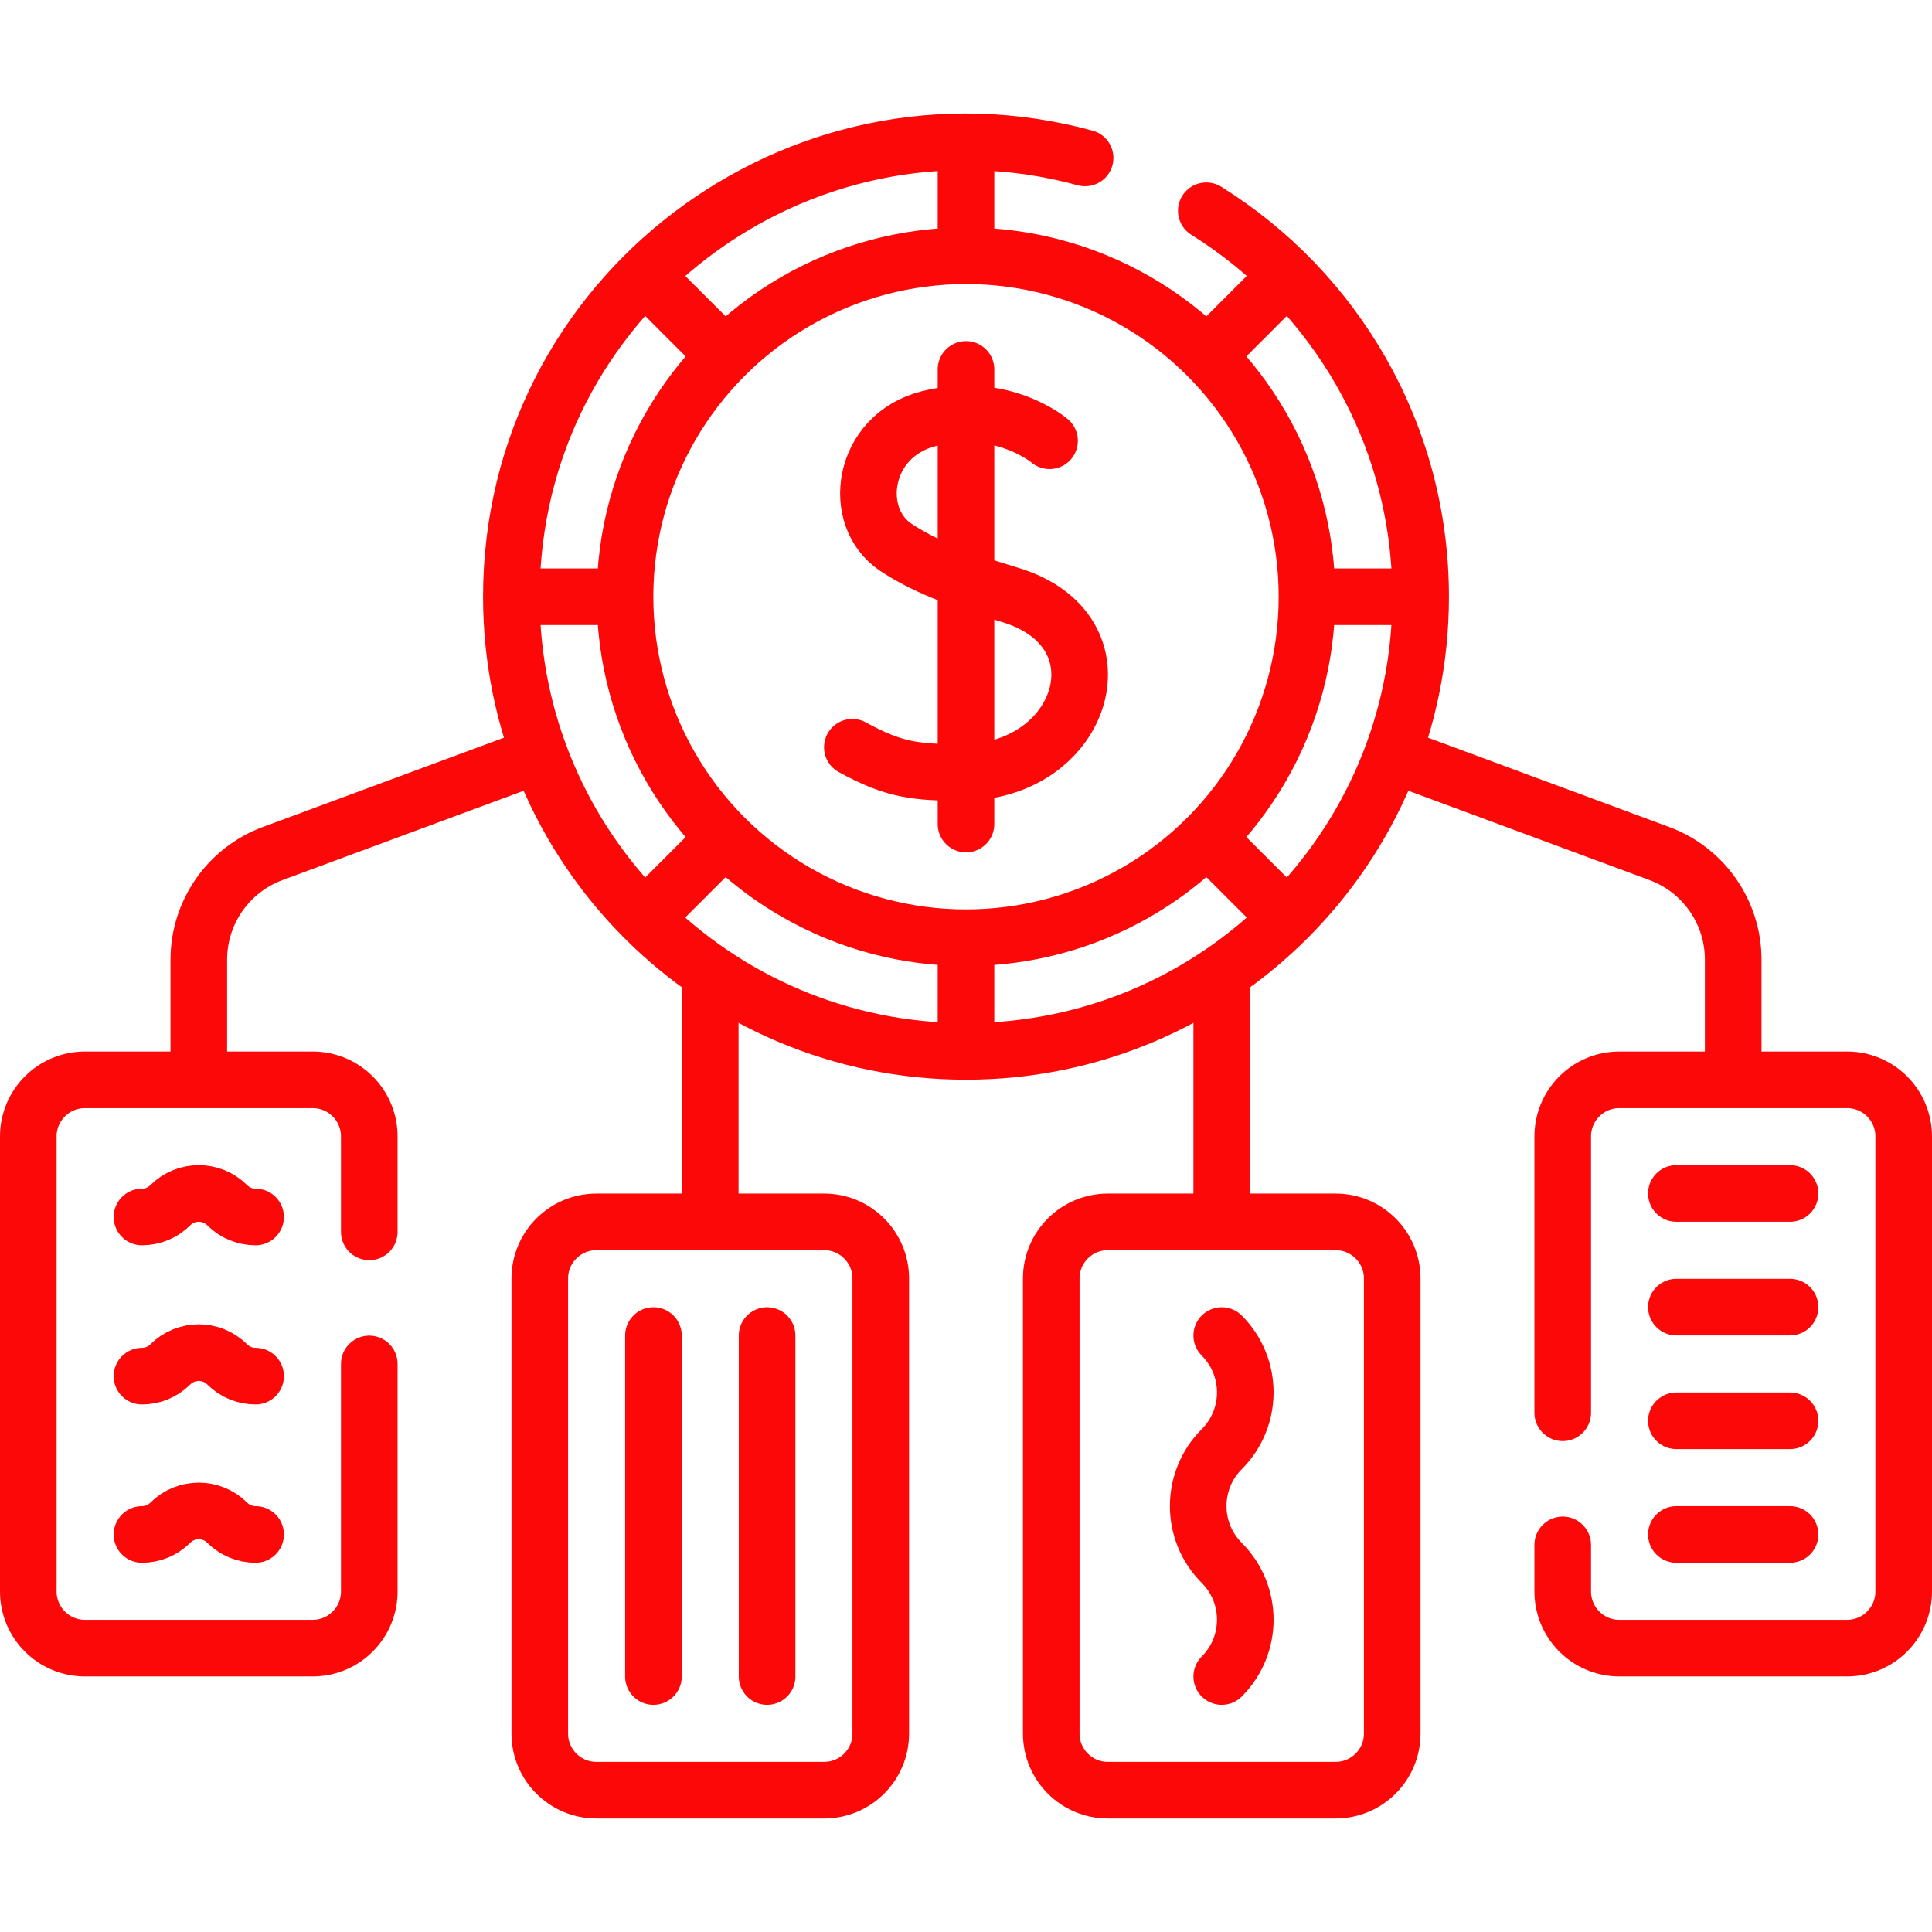
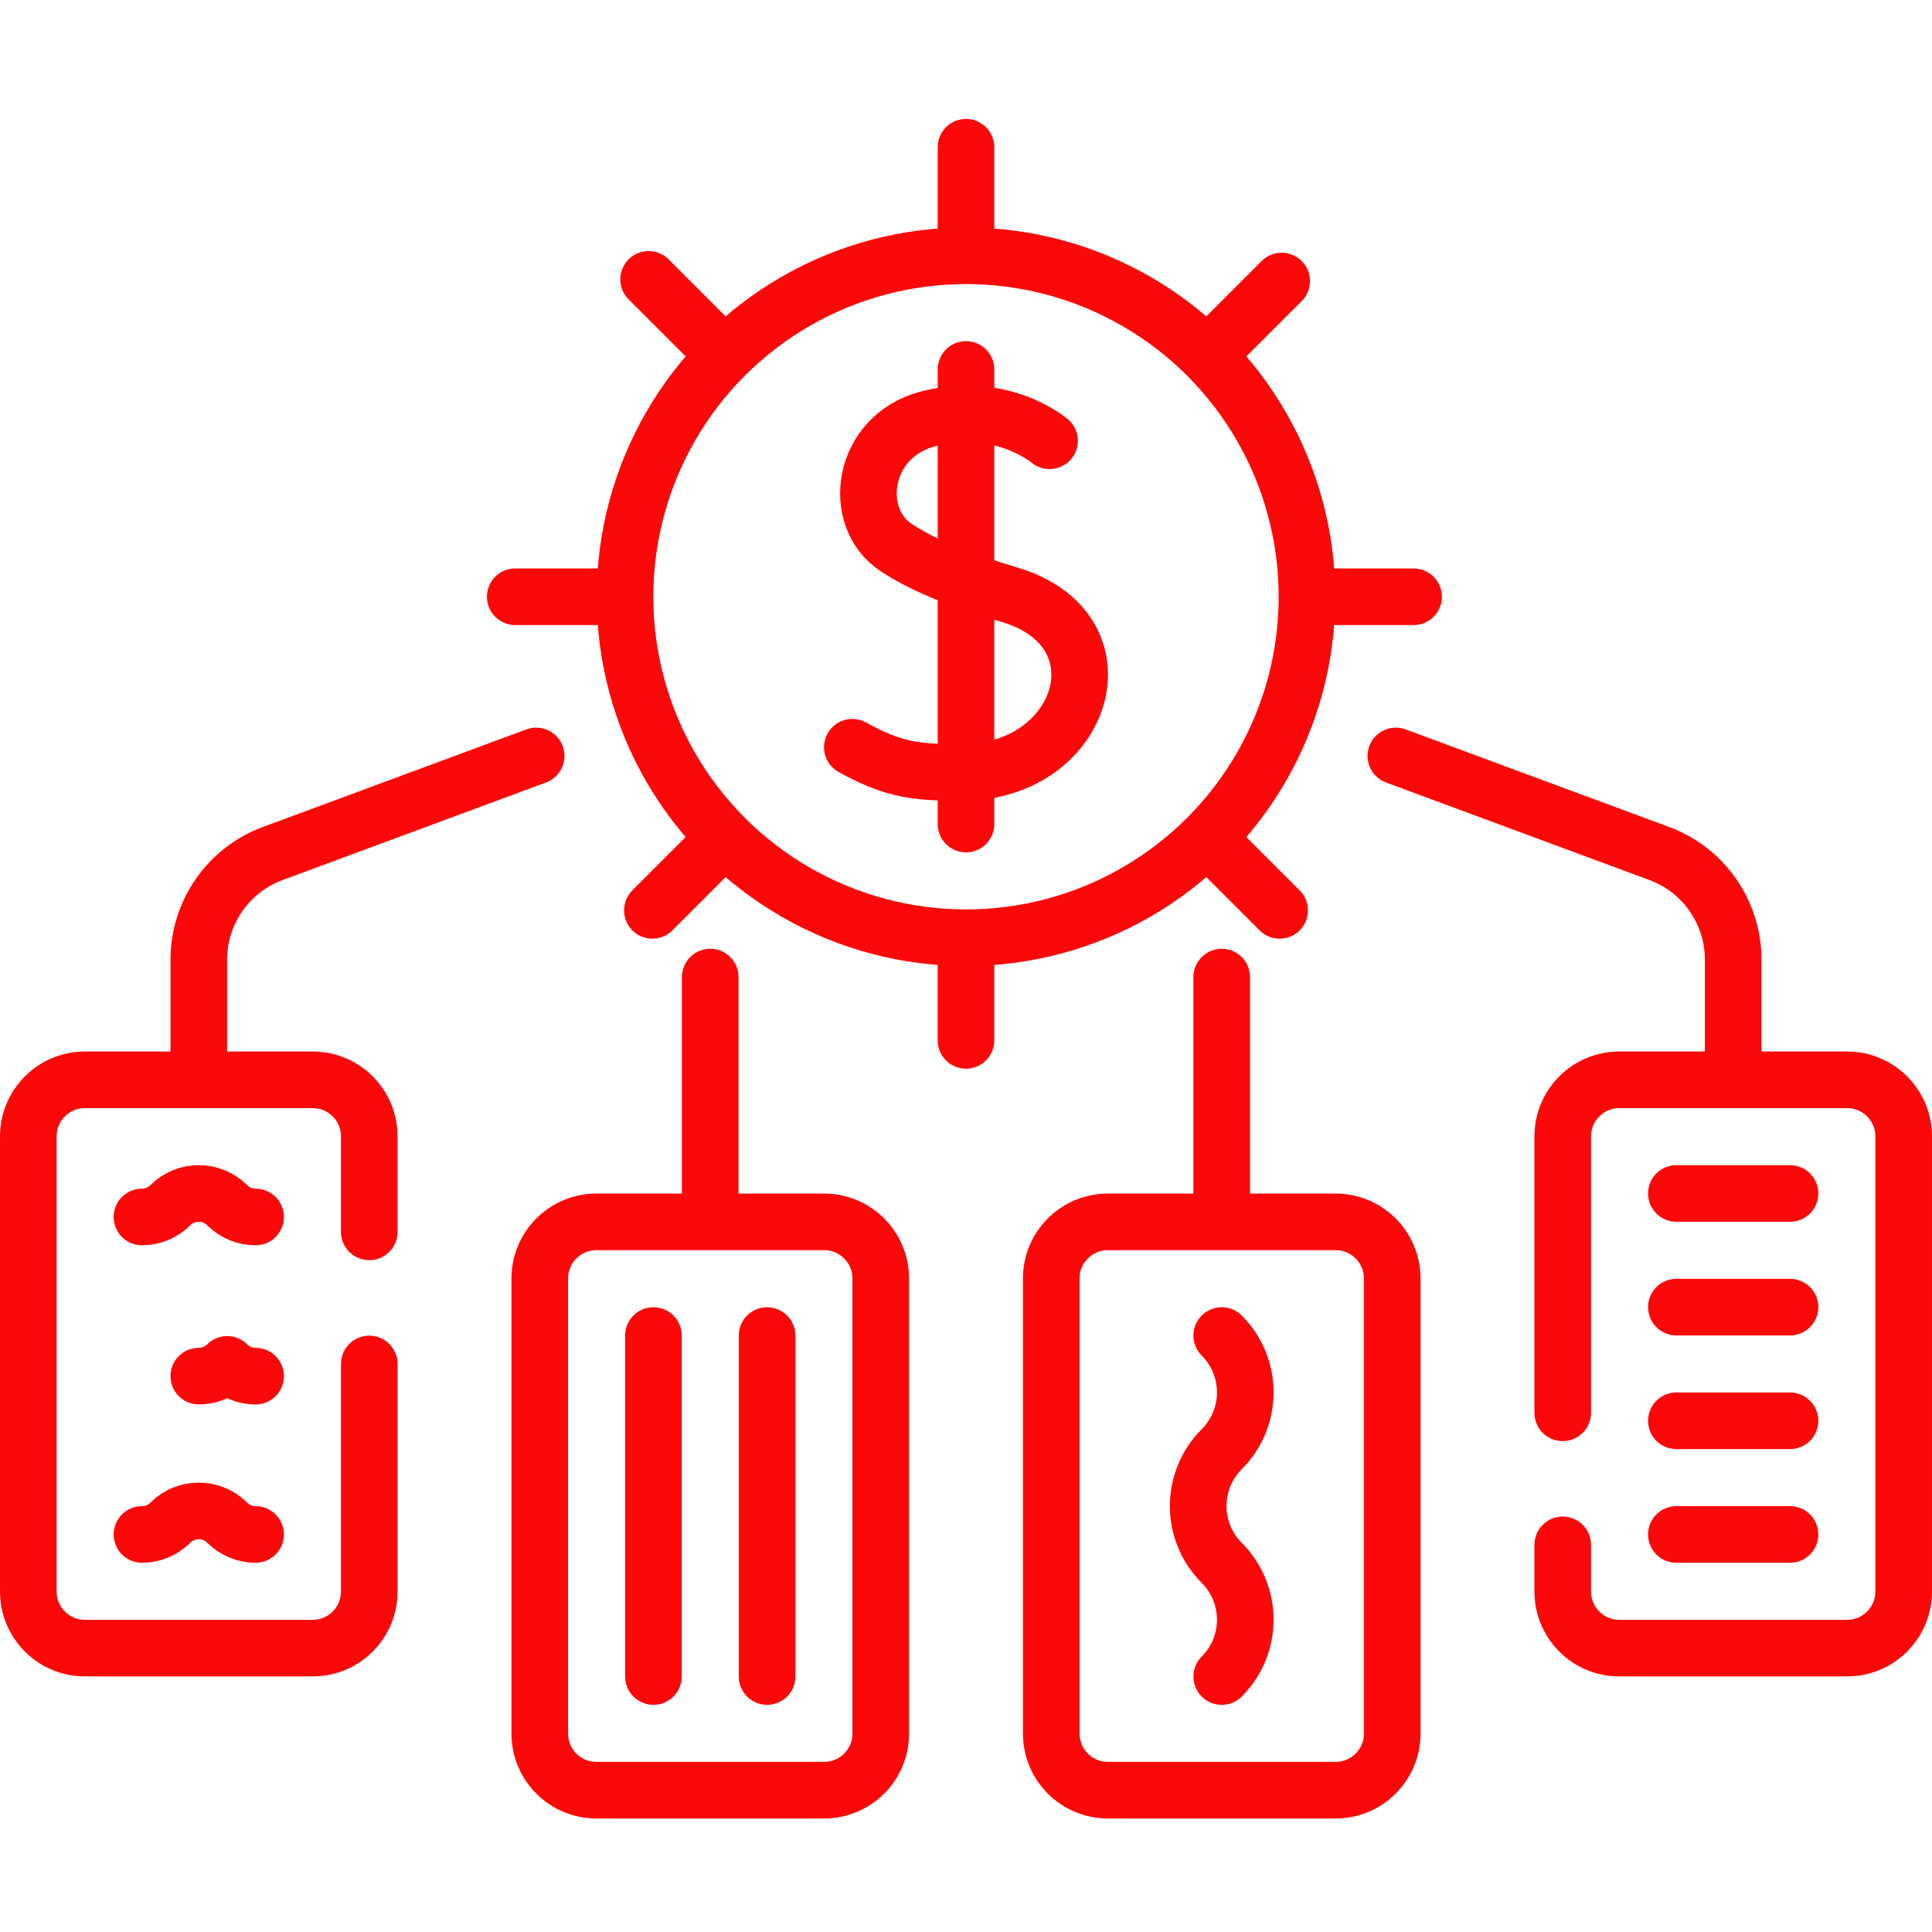
<svg xmlns="http://www.w3.org/2000/svg" id="Layer_1" x="0px" y="0px" viewBox="0 0 511.94 511.94" style="enable-background:new 0 0 511.94 511.94;" xml:space="preserve" width="300" height="300">
  <g width="100%" height="100%" transform="matrix(1,0,0,1,0,0)">
    <g>
      <path style="stroke-linecap: round; stroke-linejoin: round; stroke-miterlimit: 10;" d="&#10;&#09;&#09;M369.87,200.309l69.81,25.86c11.77,4.36,19.58,15.58,19.58,28.13v29.06" fill="none" fill-opacity="1" stroke="#fc0808" stroke-opacity="1" data-original-stroke-color="#000000ff" stroke-width="15" data-original-stroke-width="15" />
      <path style="stroke-linecap: round; stroke-linejoin: round; stroke-miterlimit: 10;" d="&#10;&#09;&#09;M52.68,283.359v-29.06c0-12.55,7.81-23.77,19.58-28.13l69.81-25.86" fill="none" fill-opacity="1" stroke="#fc0808" stroke-opacity="1" data-original-stroke-color="#000000ff" stroke-width="15" data-original-stroke-width="15" />
      <line style="stroke-linecap: round; stroke-linejoin: round; stroke-miterlimit: 10;" x1="188.2" y1="320.498" x2="188.2" y2="258.899" fill="none" fill-opacity="1" stroke="#fc0808" stroke-opacity="1" data-original-stroke-color="#000000ff" stroke-width="15" data-original-stroke-width="15" />
      <path style="stroke-linecap: round; stroke-linejoin: round; stroke-miterlimit: 10;" d="&#10;&#09;&#09;M97.85,361.419v60.3c0,8.28-6.71,15-15,15H22.5c-8.28,0-15-6.72-15-15v-120.59c0-8.29,6.72-15,15-15h60.35c8.29,0,15,6.71,15,15&#10;&#09;&#09;v25.29" fill="none" fill-opacity="1" stroke="#fc0808" stroke-opacity="1" data-original-stroke-color="#000000ff" stroke-width="15" data-original-stroke-width="15" />
      <path style="stroke-linecap: round; stroke-linejoin: round; stroke-miterlimit: 10;" d="&#10;&#09;&#09;M158.029,474.361h60.353c8.284,0,15-6.716,15-15V338.773c0-8.284-6.716-15-15-15h-60.353c-8.284,0-15,6.716-15,15v120.588&#10;&#09;&#09;C143.029,467.646,149.745,474.361,158.029,474.361z" fill="none" fill-opacity="1" stroke="#fc0808" stroke-opacity="1" data-original-stroke-color="#000000ff" stroke-width="15" data-original-stroke-width="15" />
      <line style="stroke-linecap: round; stroke-linejoin: round; stroke-miterlimit: 10;" x1="323.73" y1="320.498" x2="323.73" y2="258.909" fill="none" fill-opacity="1" stroke="#fc0808" stroke-opacity="1" data-original-stroke-color="#000000ff" stroke-width="15" data-original-stroke-width="15" />
      <path style="stroke-linecap: round; stroke-linejoin: round; stroke-miterlimit: 10;" d="&#10;&#09;&#09;M414.09,409.359v12.36c0,8.28,6.71,15,15,15h60.35c8.28,0,15-6.72,15-15v-120.59c0-8.29-6.72-15-15-15h-60.35&#10;&#09;&#09;c-8.29,0-15,6.71-15,15v73.23" fill="none" fill-opacity="1" stroke="#fc0808" stroke-opacity="1" data-original-stroke-color="#000000ff" stroke-width="15" data-original-stroke-width="15" />
      <path style="stroke-linecap: round; stroke-linejoin: round; stroke-miterlimit: 10;" d="&#10;&#09;&#09;M353.911,474.361h-60.353c-8.284,0-15-6.716-15-15V338.773c0-8.284,6.716-15,15-15h60.353c8.284,0,15,6.716,15,15v120.588&#10;&#09;&#09;C368.911,467.646,362.195,474.361,353.911,474.361z" fill="none" fill-opacity="1" stroke="#fc0808" stroke-opacity="1" data-original-stroke-color="#000000ff" stroke-width="15" data-original-stroke-width="15" />
      <line style="stroke-linecap: round; stroke-linejoin: round; stroke-miterlimit: 10;" x1="444.205" y1="316.244" x2="474.323" y2="316.244" fill="none" fill-opacity="1" stroke="#fc0808" stroke-opacity="1" data-original-stroke-color="#000000ff" stroke-width="15" data-original-stroke-width="15" />
      <line style="stroke-linecap: round; stroke-linejoin: round; stroke-miterlimit: 10;" x1="444.205" y1="346.361" x2="474.323" y2="346.361" fill="none" fill-opacity="1" stroke="#fc0808" stroke-opacity="1" data-original-stroke-color="#000000ff" stroke-width="15" data-original-stroke-width="15" />
      <line style="stroke-linecap: round; stroke-linejoin: round; stroke-miterlimit: 10;" x1="444.205" y1="376.479" x2="474.323" y2="376.479" fill="none" fill-opacity="1" stroke="#fc0808" stroke-opacity="1" data-original-stroke-color="#000000ff" stroke-width="15" data-original-stroke-width="15" />
      <line style="stroke-linecap: round; stroke-linejoin: round; stroke-miterlimit: 10;" x1="444.205" y1="406.597" x2="474.323" y2="406.597" fill="none" fill-opacity="1" stroke="#fc0808" stroke-opacity="1" data-original-stroke-color="#000000ff" stroke-width="15" data-original-stroke-width="15" />
      <path style="stroke-linecap: round; stroke-linejoin: round; stroke-miterlimit: 10;" d="&#10;&#09;&#09;M323.735,353.891c8.317,8.317,8.317,21.801,0,30.118c-8.317,8.317-8.317,21.801,0,30.118c8.317,8.317,8.317,21.801,0,30.118" fill="none" fill-opacity="1" stroke="#fc0808" stroke-opacity="1" data-original-stroke-color="#000000ff" stroke-width="15" data-original-stroke-width="15" />
      <line style="stroke-linecap: round; stroke-linejoin: round; stroke-miterlimit: 10;" x1="173.146" y1="353.891" x2="173.146" y2="444.244" fill="none" fill-opacity="1" stroke="#fc0808" stroke-opacity="1" data-original-stroke-color="#000000ff" stroke-width="15" data-original-stroke-width="15" />
      <line style="stroke-linecap: round; stroke-linejoin: round; stroke-miterlimit: 10;" x1="203.264" y1="353.891" x2="203.264" y2="444.244" fill="none" fill-opacity="1" stroke="#fc0808" stroke-opacity="1" data-original-stroke-color="#000000ff" stroke-width="15" data-original-stroke-width="15" />
      <path style="stroke-linecap: round; stroke-linejoin: round; stroke-miterlimit: 10;" d="&#10;&#09;&#09;M67.73,322.474c-2.73,0-5.45-1.04-7.53-3.12c-4.162-4.162-10.928-4.132-15.06,0c-2.08,2.08-4.8,3.12-7.52,3.12" fill="none" fill-opacity="1" stroke="#fc0808" stroke-opacity="1" data-original-stroke-color="#000000ff" stroke-width="15" data-original-stroke-width="15" />
-       <path style="stroke-linecap: round; stroke-linejoin: round; stroke-miterlimit: 10;" d="&#10;&#09;&#09;M67.73,364.65c-2.73,0-5.45-1.04-7.53-3.12c-4.162-4.162-10.928-4.132-15.06,0c-2.08,2.08-4.8,3.12-7.52,3.12" fill="none" fill-opacity="1" stroke="#fc0808" stroke-opacity="1" data-original-stroke-color="#000000ff" stroke-width="15" data-original-stroke-width="15" />
+       <path style="stroke-linecap: round; stroke-linejoin: round; stroke-miterlimit: 10;" d="&#10;&#09;&#09;M67.73,364.65c-2.73,0-5.45-1.04-7.53-3.12c-2.08,2.08-4.8,3.12-7.52,3.12" fill="none" fill-opacity="1" stroke="#fc0808" stroke-opacity="1" data-original-stroke-color="#000000ff" stroke-width="15" data-original-stroke-width="15" />
      <path style="stroke-linecap: round; stroke-linejoin: round; stroke-miterlimit: 10;" d="&#10;&#09;&#09;M67.73,406.597c-2.73,0-5.45-1.04-7.53-3.12c-4.162-4.162-10.928-4.132-15.06,0c-2.08,2.08-4.8,3.12-7.52,3.12" fill="none" fill-opacity="1" stroke="#fc0808" stroke-opacity="1" data-original-stroke-color="#000000ff" stroke-width="15" data-original-stroke-width="15" />
-       <path style="stroke-linecap: round; stroke-linejoin: round; stroke-miterlimit: 10;" d="&#10;&#09;&#09;M319.64,55.849c34.11,21.27,56.8,59.12,56.8,102.28c0,66.53-53.94,120.47-120.47,120.47s-120.47-53.94-120.47-120.47&#10;&#09;&#09;c0-79.66,75.902-137.015,152.03-116.28" fill="none" fill-opacity="1" stroke="#fc0808" stroke-opacity="1" data-original-stroke-color="#000000ff" stroke-width="15" data-original-stroke-width="15" />
      <line style="stroke-linecap: round; stroke-linejoin: round; stroke-miterlimit: 10;" x1="255.97" y1="39.017" x2="255.97" y2="65.349" fill="none" fill-opacity="1" stroke="#fc0808" stroke-opacity="1" data-original-stroke-color="#000000ff" stroke-width="15" data-original-stroke-width="15" />
      <line style="stroke-linecap: round; stroke-linejoin: round; stroke-miterlimit: 10;" x1="171.869" y1="74.025" x2="190.252" y2="92.408" fill="none" fill-opacity="1" stroke="#fc0808" stroke-opacity="1" data-original-stroke-color="#000000ff" stroke-width="15" data-original-stroke-width="15" />
      <line style="stroke-linecap: round; stroke-linejoin: round; stroke-miterlimit: 10;" x1="136.523" y1="158.127" x2="162.843" y2="158.127" fill="none" fill-opacity="1" stroke="#fc0808" stroke-opacity="1" data-original-stroke-color="#000000ff" stroke-width="15" data-original-stroke-width="15" />
      <line style="stroke-linecap: round; stroke-linejoin: round; stroke-miterlimit: 10;" x1="172.87" y1="241.227" x2="190.008" y2="224.089" fill="none" fill-opacity="1" stroke="#fc0808" stroke-opacity="1" data-original-stroke-color="#000000ff" stroke-width="15" data-original-stroke-width="15" />
      <line style="stroke-linecap: round; stroke-linejoin: round; stroke-miterlimit: 10;" x1="255.967" y1="275.682" x2="255.967" y2="251.391" fill="none" fill-opacity="1" stroke="#fc0808" stroke-opacity="1" data-original-stroke-color="#000000ff" stroke-width="15" data-original-stroke-width="15" />
      <line style="stroke-linecap: round; stroke-linejoin: round; stroke-miterlimit: 10;" x1="339.08" y1="241.236" x2="321.911" y2="224.067" fill="none" fill-opacity="1" stroke="#fc0808" stroke-opacity="1" data-original-stroke-color="#000000ff" stroke-width="15" data-original-stroke-width="15" />
      <line style="stroke-linecap: round; stroke-linejoin: round; stroke-miterlimit: 10;" x1="374.576" y1="158.128" x2="348.886" y2="158.128" fill="none" fill-opacity="1" stroke="#fc0808" stroke-opacity="1" data-original-stroke-color="#000000ff" stroke-width="15" data-original-stroke-width="15" />
      <line style="stroke-linecap: round; stroke-linejoin: round; stroke-miterlimit: 10;" x1="339.625" y1="74.472" x2="320.816" y2="93.28" fill="none" fill-opacity="1" stroke="#fc0808" stroke-opacity="1" data-original-stroke-color="#000000ff" stroke-width="15" data-original-stroke-width="15" />
      <circle style="stroke-linecap: round; stroke-linejoin: round; stroke-miterlimit: 10;" cx="255.97" cy="158.126" r="90.353" fill="none" fill-opacity="1" stroke="#fc0808" stroke-opacity="1" data-original-stroke-color="#000000ff" stroke-width="15" data-original-stroke-width="15" />
      <g>
        <path style="stroke-linecap: round; stroke-linejoin: round; stroke-miterlimit: 10;" d="&#10;&#09;&#09;&#09;M278.11,116.797c0,0-12.601-10.774-32.023-5.848c-17.834,4.524-20.76,26.123-8.641,34.126c6.959,4.596,15.926,8.31,30.038,12.51&#10;&#09;&#09;&#09;c31.583,9.4,19.908,46.905-12.219,47.085c-12.537,0.07-18.399-0.6-29.412-6.666" fill="none" fill-opacity="1" stroke="#fc0808" stroke-opacity="1" data-original-stroke-color="#000000ff" stroke-width="15" data-original-stroke-width="15" />
        <line style="stroke-linecap: round; stroke-linejoin: round; stroke-miterlimit: 10;" x1="255.97" y1="97.891" x2="255.97" y2="218.361" fill="none" fill-opacity="1" stroke="#fc0808" stroke-opacity="1" data-original-stroke-color="#000000ff" stroke-width="15" data-original-stroke-width="15" />
      </g>
    </g>
    <g />
    <g />
    <g />
    <g />
    <g />
    <g />
    <g />
    <g />
    <g />
    <g />
    <g />
    <g />
    <g />
    <g />
    <g />
  </g>
</svg>